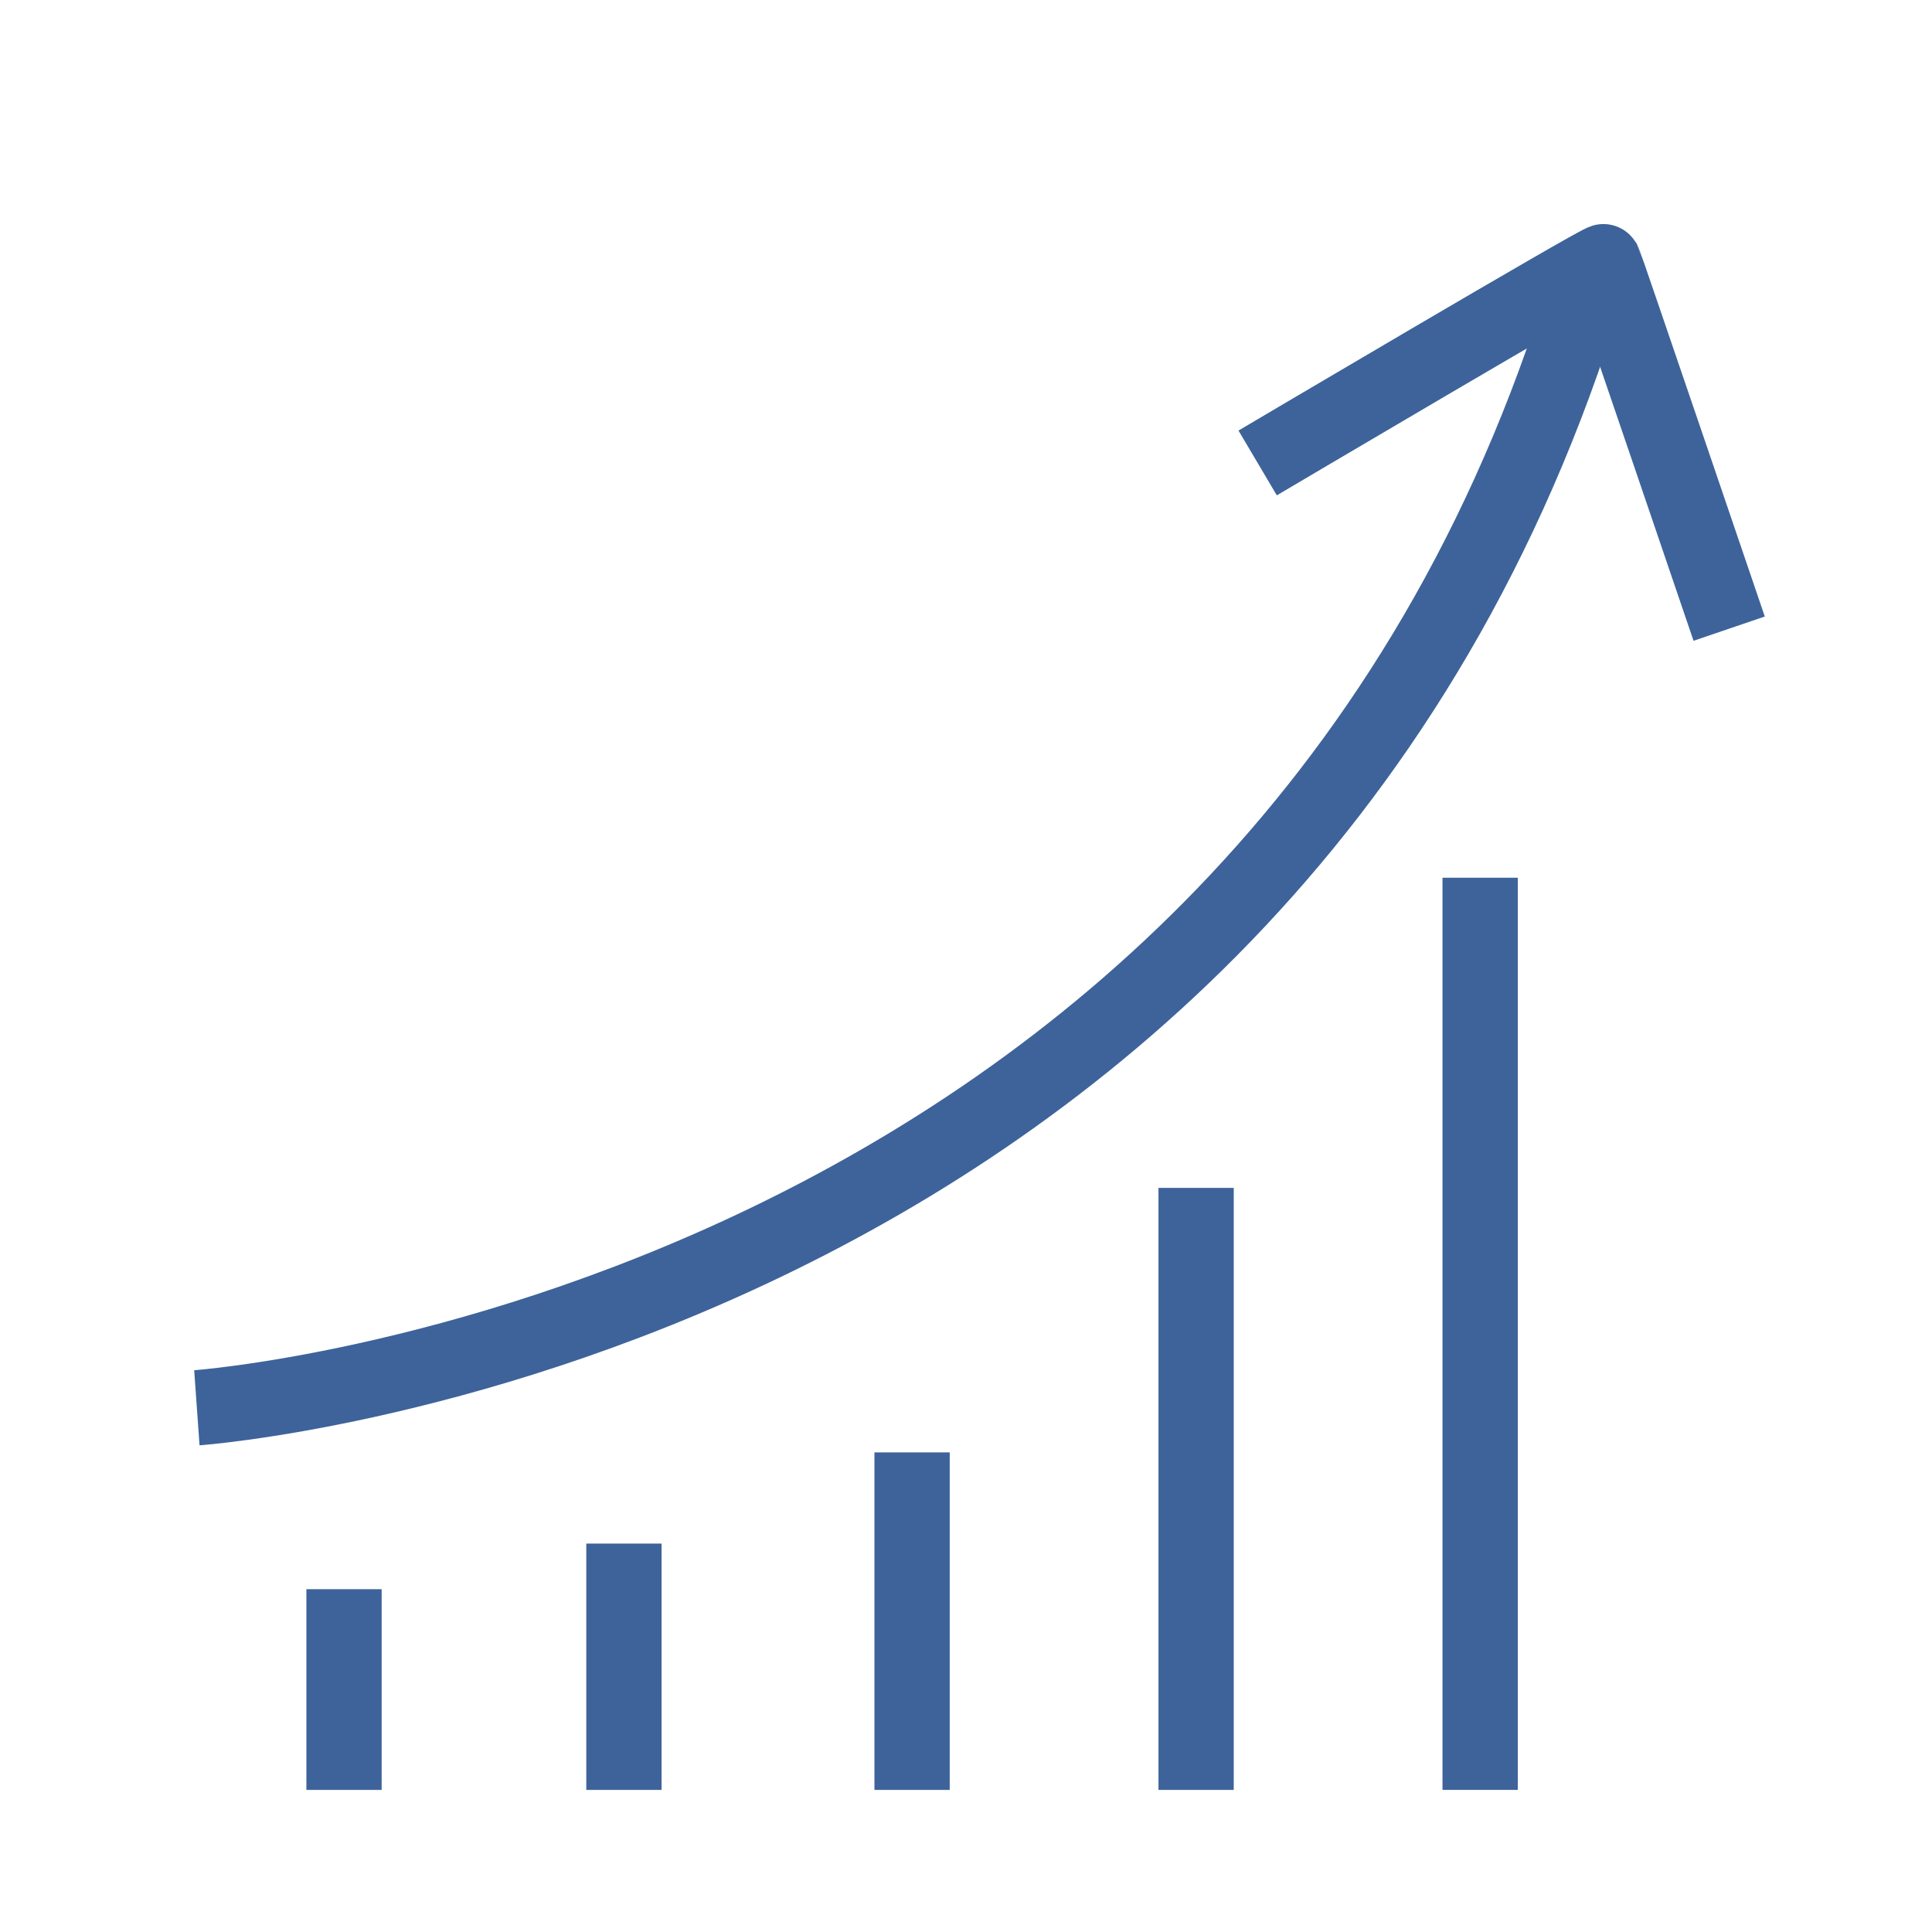
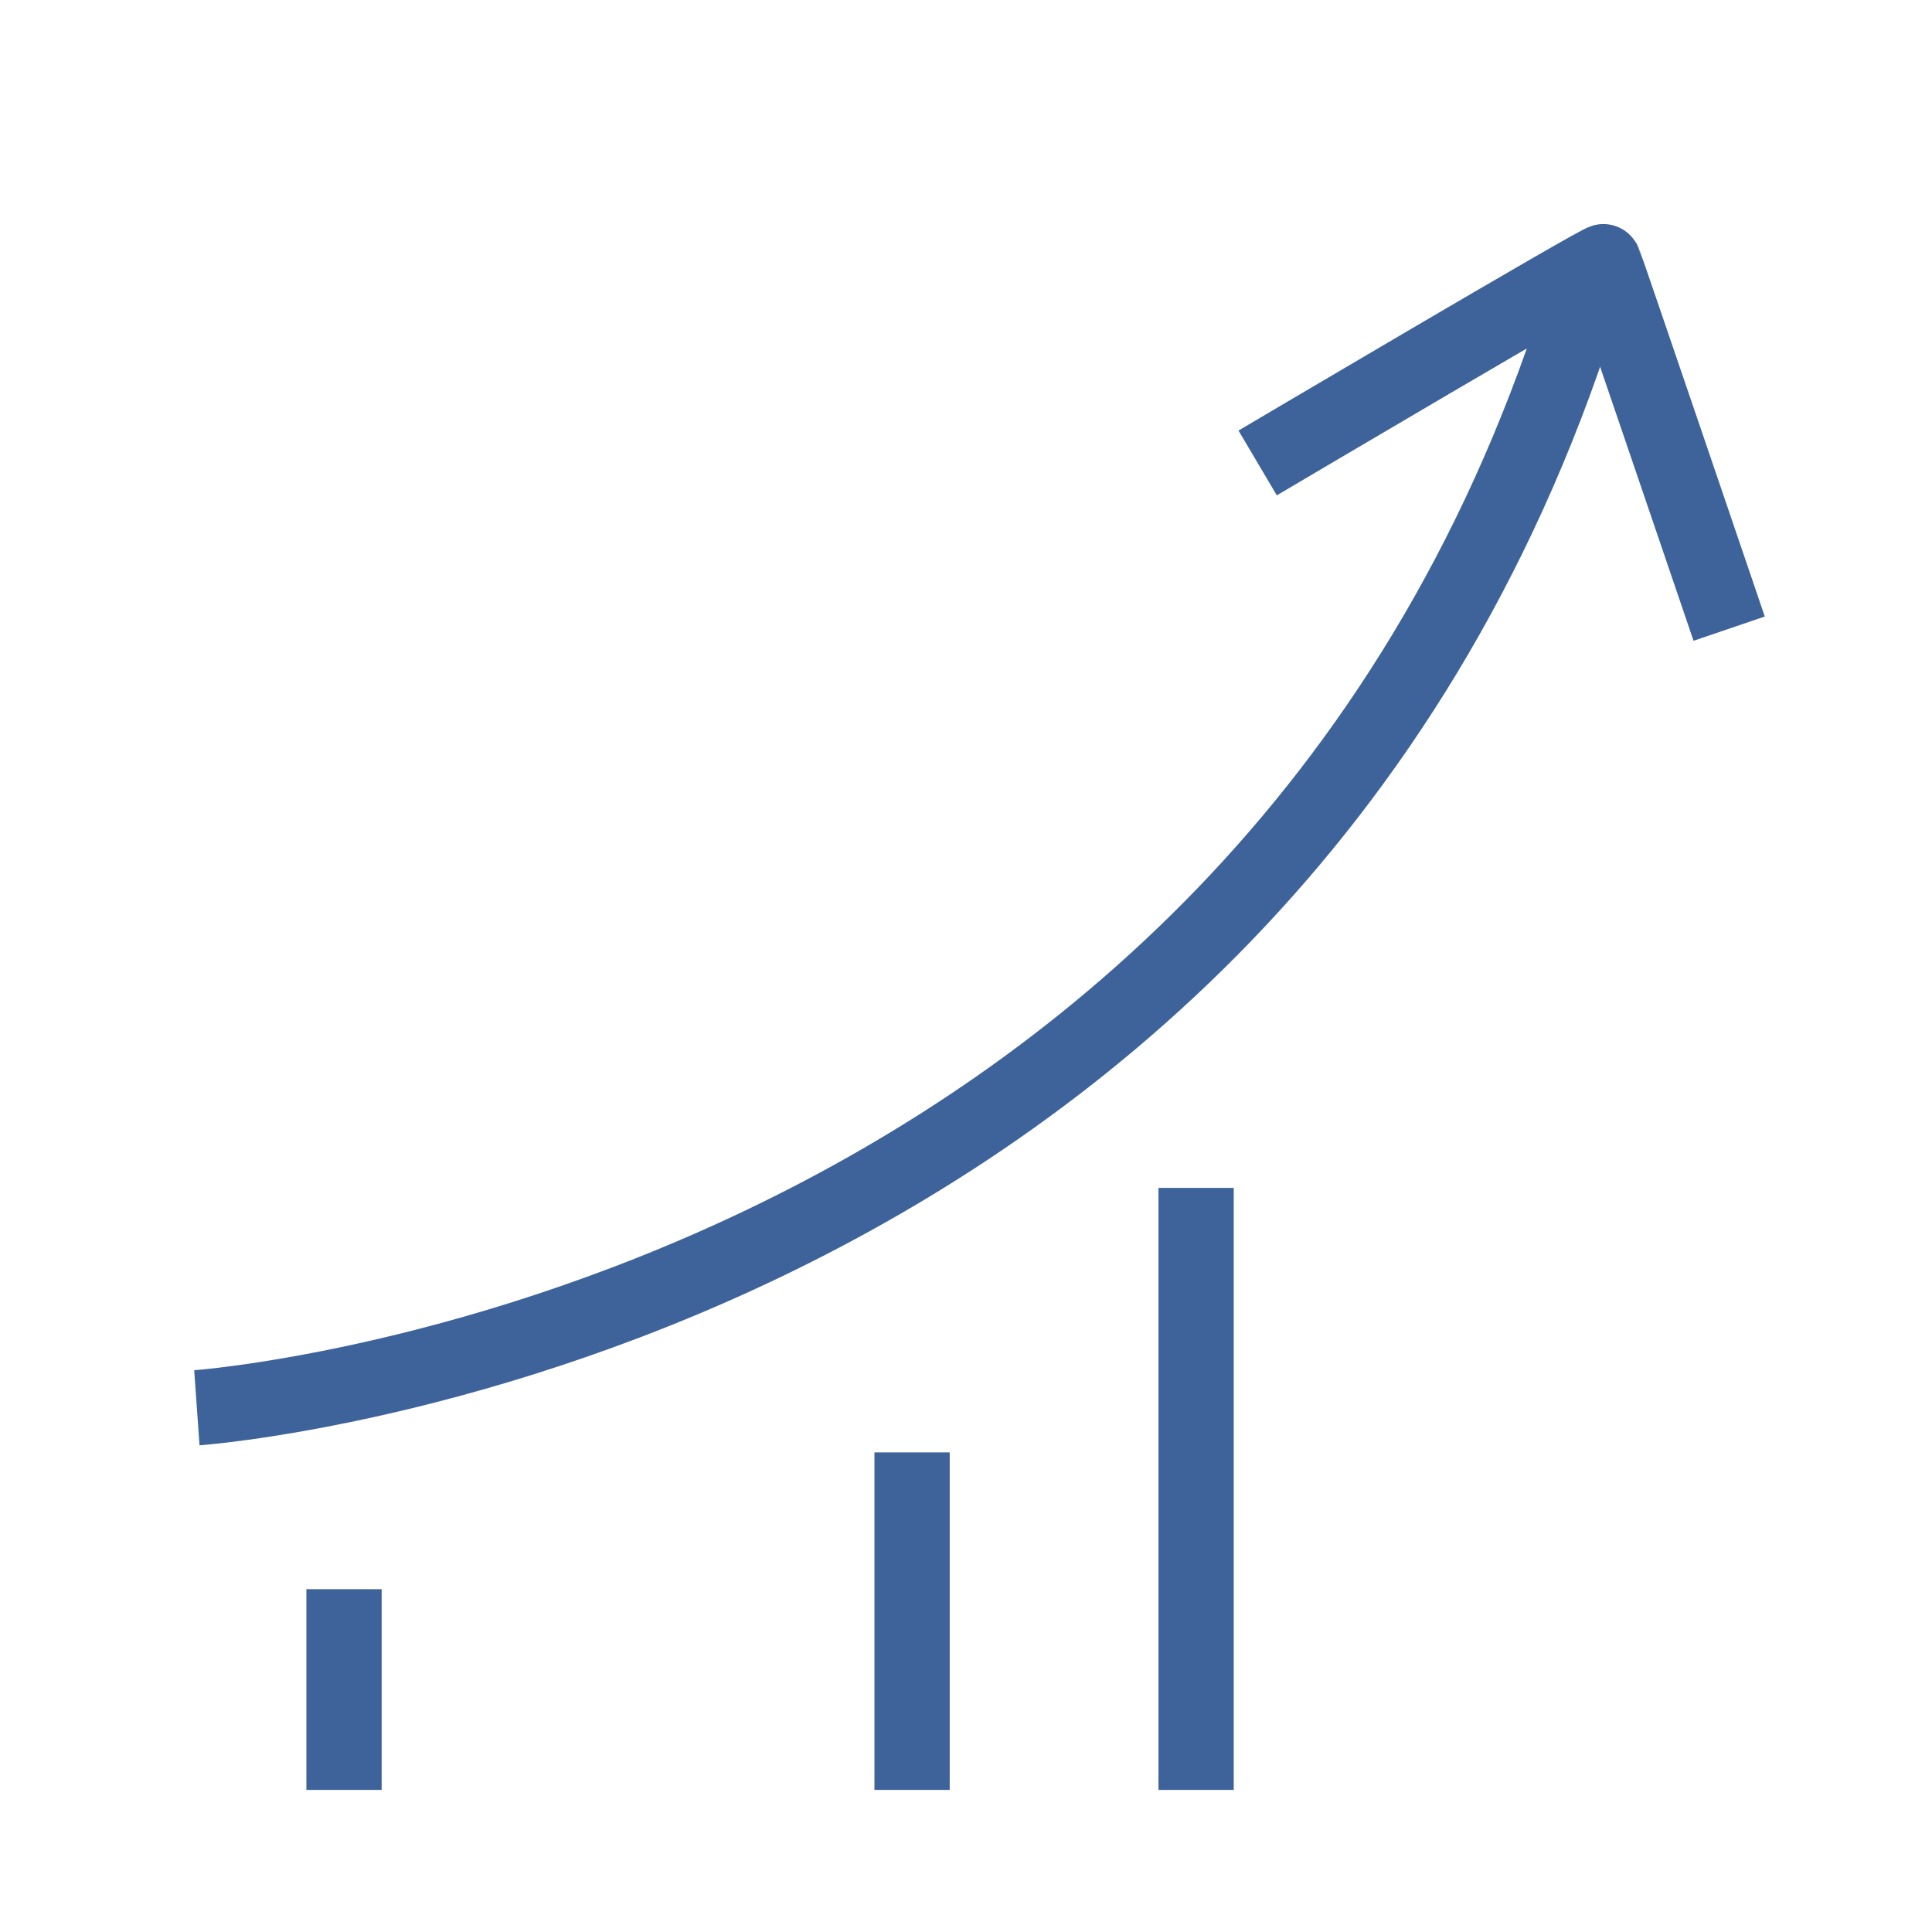
<svg xmlns="http://www.w3.org/2000/svg" width="77" height="77" viewBox="0 0 77 77" fill="none">
-   <path d="M58.991 71.336V34.982" stroke="#3D639A" stroke-width="3" />
  <path d="M47.671 71.337C47.671 71.337 47.671 57.882 47.671 47.343" stroke="#3D639A" stroke-width="3" />
  <path d="M36.351 71.336C36.351 71.336 36.351 65.152 36.351 57.885" stroke="#3D639A" stroke-width="3" />
-   <path d="M24.867 71.336C24.867 71.336 24.867 67.101 24.867 61.52" stroke="#3D639A" stroke-width="3" />
  <path d="M13.711 71.336C13.711 71.336 13.711 67.995 13.711 63.338" stroke="#3D639A" stroke-width="3" />
  <path d="M7.846 56.107C7.846 56.107 49.87 53.112 62.901 12.5" stroke="#3D639A" stroke-width="3" />
  <path d="M50.124 18.451C50.124 18.451 63.863 10.327 63.917 10.429C63.972 10.531 68.916 25.055 68.916 25.055" stroke="#3D639A" stroke-width="3" />
</svg>